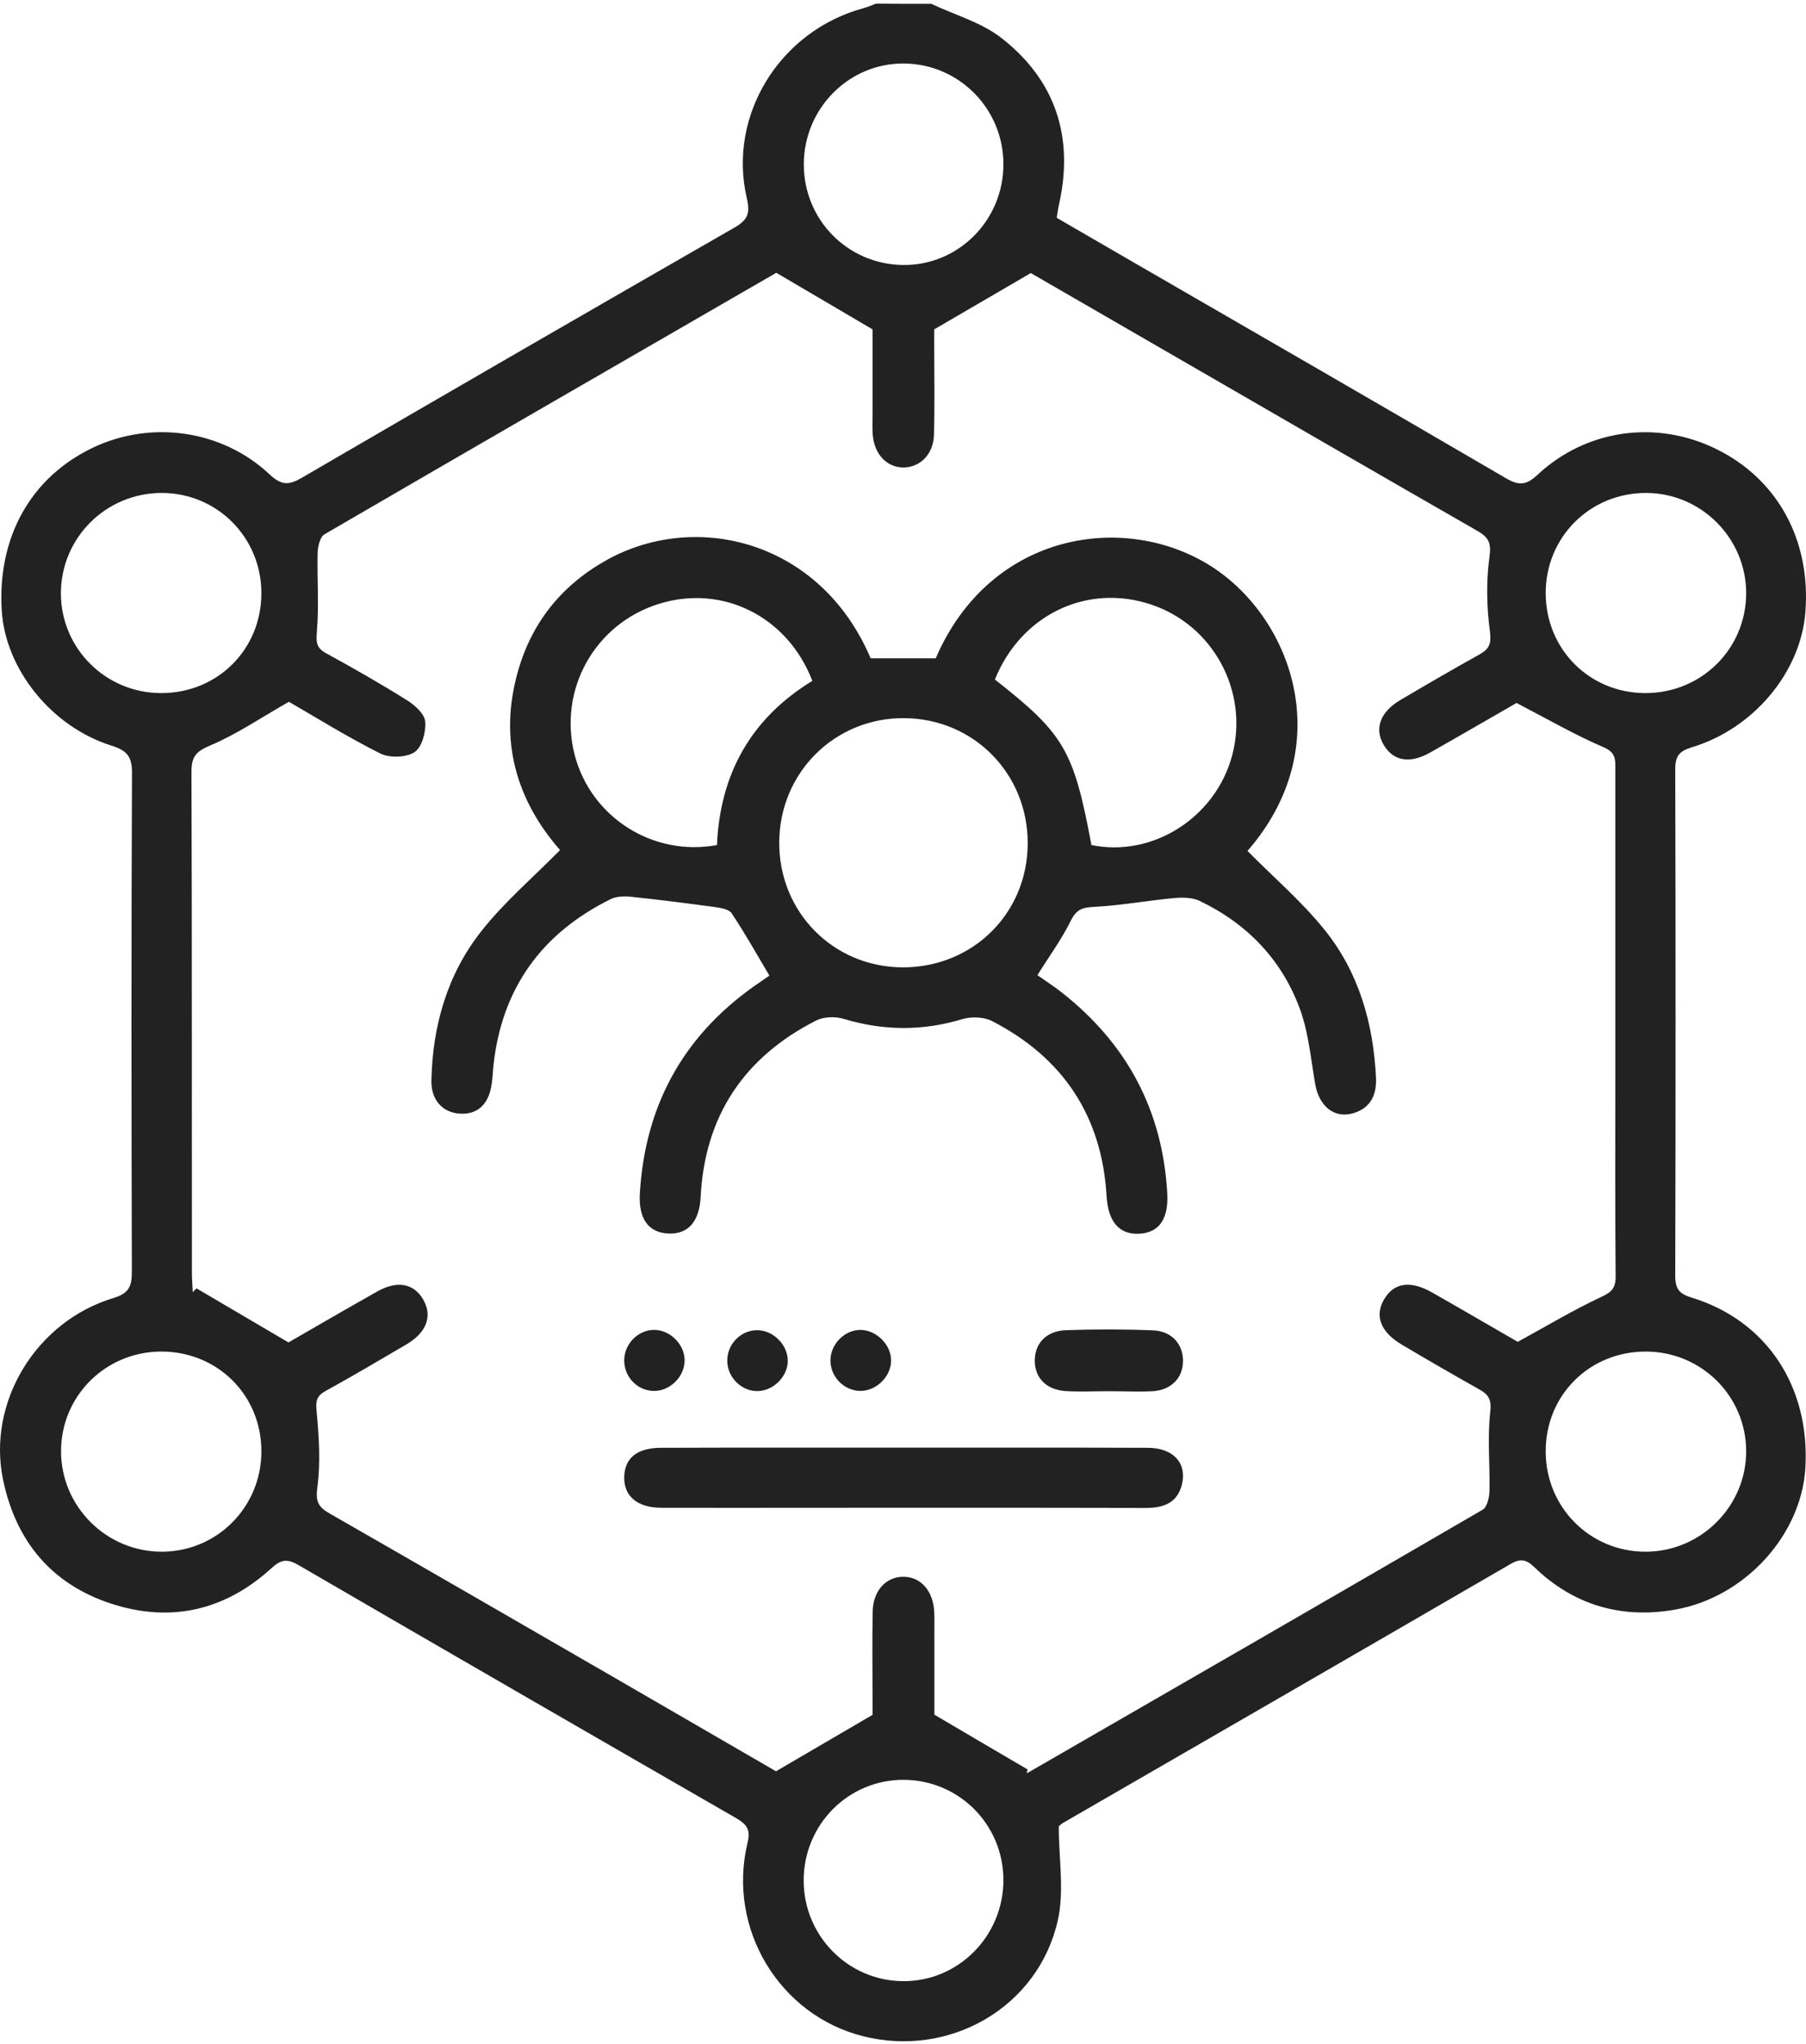
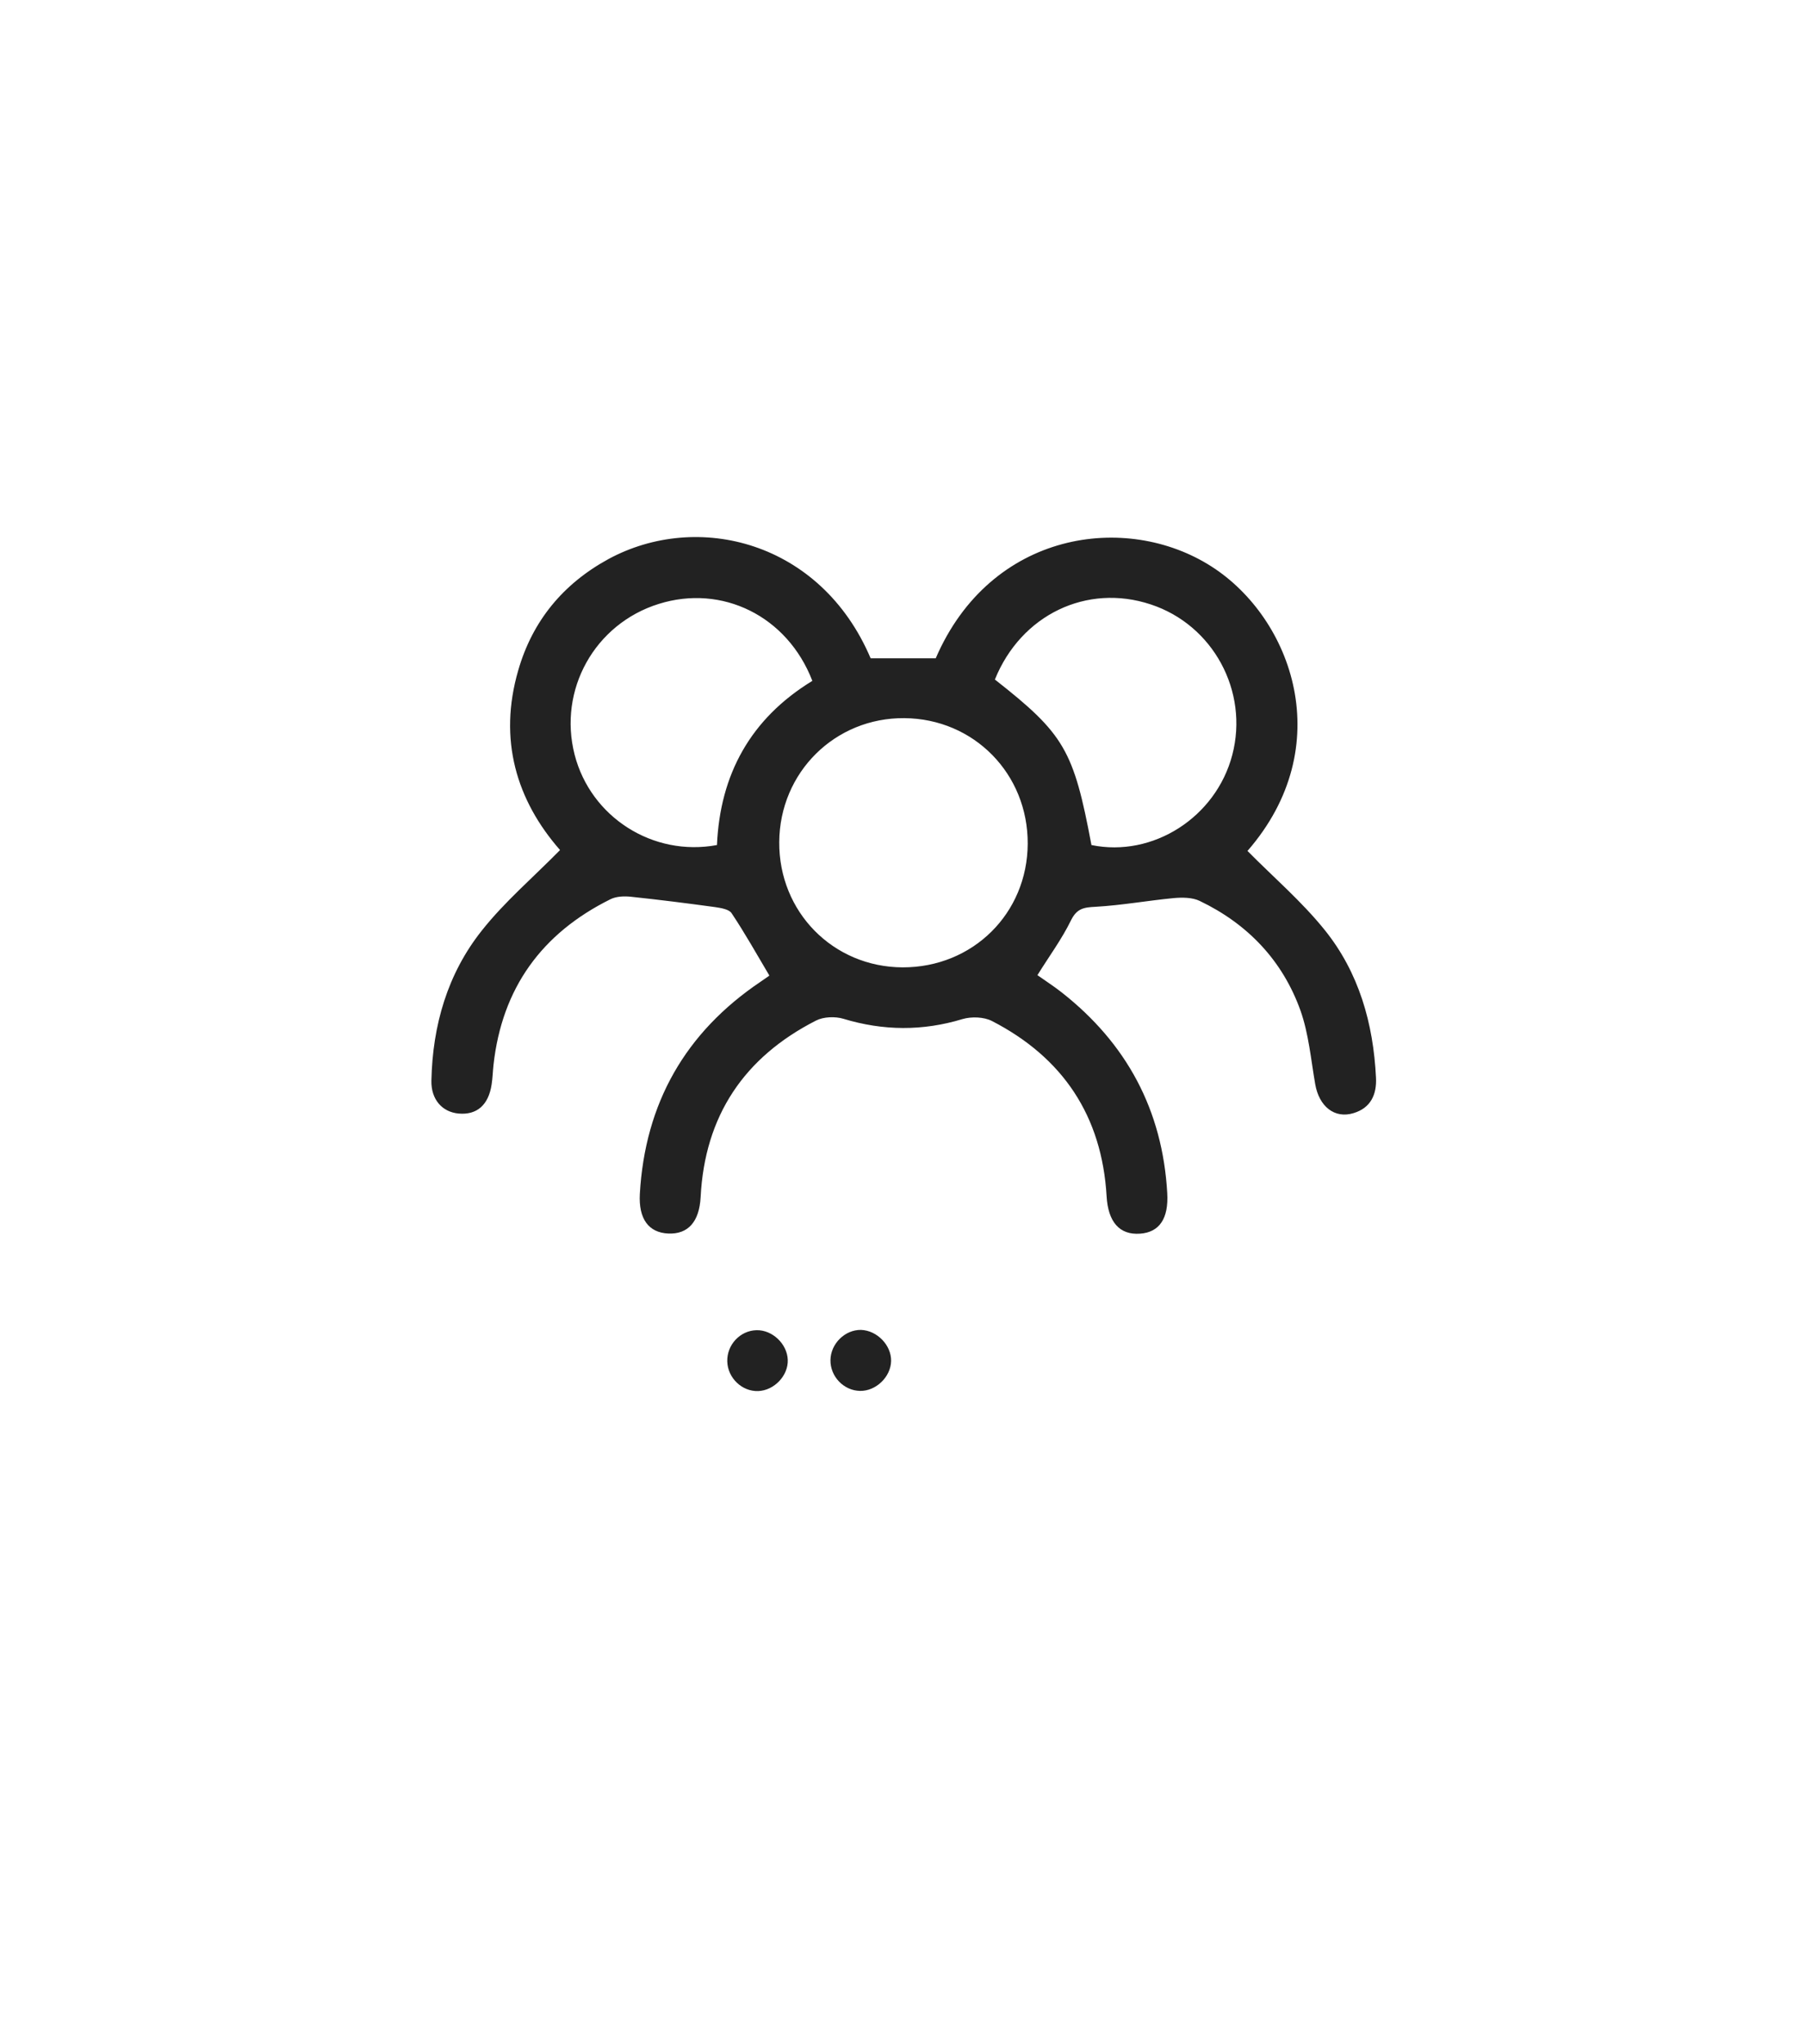
<svg xmlns="http://www.w3.org/2000/svg" width="114" height="129" viewBox="0 0 114 129" fill="none">
-   <path d="M58.786 0.241C60.282 0.948 61.954 1.413 63.227 2.408C66.628 5.068 67.799 8.649 66.851 12.89C66.795 13.132 66.767 13.383 66.702 13.746C68.338 14.695 69.992 15.653 71.645 16.611C79.45 21.122 87.255 25.624 95.042 30.172C95.85 30.647 96.315 30.656 97.049 29.968C100.152 27.075 104.575 26.489 108.338 28.34C112.222 30.247 114.322 34.116 113.96 38.664C113.653 42.422 110.708 45.984 106.787 47.166C105.997 47.407 105.746 47.724 105.746 48.533C105.774 59.202 105.774 69.87 105.746 80.539C105.746 81.357 106.015 81.664 106.787 81.897C111.516 83.348 114.257 87.505 113.96 92.649C113.709 96.862 110.169 100.806 105.737 101.588C102.373 102.183 99.344 101.318 96.854 98.909C96.333 98.406 95.971 98.351 95.358 98.704C85.936 104.173 76.505 109.615 67.074 115.065C66.972 115.13 66.879 115.223 66.832 115.27C66.832 117.288 67.195 119.344 66.767 121.223C65.522 126.692 59.947 129.882 54.493 128.515C49.187 127.185 45.88 121.706 47.19 116.293C47.394 115.456 47.125 115.13 46.456 114.74C37.229 109.428 28.012 104.108 18.813 98.76C18.088 98.341 17.698 98.453 17.113 98.992C14.186 101.653 10.757 102.434 7.003 101.206C3.231 99.969 0.991 97.244 0.192 93.384C-0.82 88.501 2.264 83.403 7.152 81.925C8.137 81.627 8.323 81.19 8.323 80.269C8.295 69.768 8.285 59.267 8.332 48.766C8.332 47.733 8.007 47.37 7.05 47.063C3.24 45.873 0.332 42.217 0.109 38.525C-0.17 33.911 1.939 30.135 5.842 28.265C9.54 26.498 14.018 27.121 17.029 29.949C17.754 30.628 18.218 30.637 19.036 30.163C28.123 24.87 37.229 19.606 46.353 14.369C47.19 13.886 47.366 13.486 47.143 12.518C45.917 7.282 49.225 1.952 54.493 0.52C54.762 0.445 55.032 0.334 55.292 0.231C56.453 0.241 57.615 0.241 58.786 0.241ZM95.73 44.366C94.168 45.259 92.227 46.394 90.266 47.501C88.974 48.226 87.934 48.031 87.33 46.989C86.744 45.984 87.125 44.933 88.38 44.189C90.034 43.213 91.697 42.245 93.369 41.315C93.992 40.971 94.15 40.655 94.048 39.855C93.843 38.302 93.806 36.693 94.02 35.148C94.141 34.255 93.964 33.911 93.249 33.502C86.586 29.679 79.943 25.829 73.29 21.987C70.438 20.341 67.594 18.695 65.067 17.234C62.958 18.462 61.081 19.559 58.971 20.787C58.971 20.945 58.971 21.438 58.971 21.931C58.971 23.773 59.009 25.615 58.953 27.456C58.916 28.684 58.061 29.512 57.011 29.503C55.961 29.493 55.181 28.656 55.088 27.419C55.06 27 55.078 26.582 55.078 26.163C55.078 24.247 55.078 22.322 55.078 20.787C52.95 19.532 51.064 18.434 49.002 17.216C39.682 22.601 30.065 28.145 20.476 33.725C20.197 33.893 20.058 34.497 20.049 34.907C20.012 36.562 20.142 38.227 20.002 39.864C19.947 40.562 19.974 40.897 20.606 41.241C22.325 42.18 24.035 43.157 25.698 44.199C26.191 44.506 26.804 45.064 26.841 45.547C26.897 46.189 26.637 47.166 26.163 47.473C25.633 47.817 24.592 47.845 24.007 47.556C21.926 46.515 19.947 45.278 18.237 44.292C16.434 45.315 14.92 46.356 13.256 47.054C12.355 47.435 12.086 47.77 12.086 48.71C12.123 59.257 12.104 69.796 12.114 80.343C12.114 80.743 12.151 81.153 12.169 81.552C12.244 81.469 12.327 81.394 12.402 81.311C14.278 82.418 16.165 83.524 18.209 84.724C19.9 83.748 21.842 82.622 23.802 81.515C25.085 80.79 26.135 80.995 26.729 82.046C27.305 83.069 26.924 84.101 25.661 84.845C23.97 85.84 22.279 86.836 20.56 87.784C19.993 88.101 19.919 88.398 19.984 89.059C20.132 90.659 20.244 92.305 20.03 93.886C19.909 94.798 20.114 95.123 20.811 95.523C26.897 99.011 32.964 102.518 39.032 106.024C42.46 108.005 45.88 109.996 48.983 111.791C51.092 110.563 52.969 109.456 55.078 108.229C55.078 108.126 55.078 107.671 55.078 107.215C55.078 105.373 55.05 103.531 55.088 101.69C55.115 100.378 55.942 99.504 57.039 99.513C58.126 99.523 58.897 100.397 58.971 101.718C58.99 102.136 58.981 102.555 58.981 102.973C58.981 104.852 58.981 106.731 58.981 108.219C61.109 109.475 62.986 110.573 64.872 111.679C64.779 111.903 64.825 111.912 64.862 111.893C74.442 106.368 84.031 100.843 93.592 95.281C93.871 95.114 94.01 94.509 94.02 94.1C94.057 92.444 93.88 90.779 94.066 89.142C94.159 88.343 93.983 88.026 93.379 87.691C91.743 86.771 90.117 85.831 88.501 84.873C87.144 84.073 86.754 83.05 87.367 82.008C87.99 80.948 89.03 80.79 90.415 81.581C92.329 82.669 94.234 83.785 95.804 84.687C97.709 83.645 99.335 82.669 101.044 81.869C101.713 81.562 101.992 81.311 101.983 80.557C101.946 76.372 101.964 72.186 101.964 68.001C101.964 61.518 101.964 55.025 101.964 48.542C101.964 47.966 102.011 47.51 101.258 47.175C99.493 46.422 97.811 45.454 95.73 44.366ZM63.339 10.37C63.339 6.882 60.56 4.054 57.095 4.008C53.601 3.961 50.739 6.835 50.739 10.379C50.739 13.867 53.499 16.676 56.983 16.723C60.477 16.778 63.339 13.914 63.339 10.37ZM63.339 118.646C63.329 115.158 60.551 112.358 57.067 112.33C53.554 112.303 50.721 115.158 50.73 118.702C50.739 122.181 53.536 125.017 57.002 125.036C60.495 125.064 63.339 122.19 63.339 118.646ZM10.144 43.743C13.721 43.761 16.509 40.99 16.499 37.418C16.49 33.921 13.712 31.121 10.227 31.112C6.697 31.102 3.844 33.939 3.844 37.455C3.853 40.925 6.659 43.724 10.144 43.743ZM103.832 43.743C107.391 43.761 110.224 40.953 110.224 37.427C110.215 33.967 107.391 31.13 103.934 31.112C100.375 31.093 97.56 33.893 97.569 37.446C97.579 40.971 100.32 43.724 103.832 43.743ZM10.134 85.301C6.641 85.329 3.853 88.119 3.853 91.589C3.853 95.095 6.734 97.951 10.246 97.932C13.712 97.913 16.499 95.105 16.499 91.607C16.509 88.045 13.712 85.273 10.134 85.301ZM103.897 85.301C100.32 85.292 97.541 88.073 97.569 91.644C97.588 95.142 100.375 97.932 103.86 97.932C107.363 97.941 110.243 95.058 110.224 91.561C110.197 88.091 107.391 85.31 103.897 85.301Z" fill="#222222" />
  <path d="M54.958 41.548C56.389 41.548 57.717 41.548 59.065 41.548C62.531 33.511 71.088 32.293 76.487 35.762C81.569 39.027 84.496 47.101 78.745 53.705C80.389 55.37 82.173 56.895 83.623 58.699C85.778 61.378 86.689 64.587 86.856 68.01C86.912 69.08 86.522 69.926 85.444 70.251C84.236 70.624 83.26 69.824 83.019 68.419C82.749 66.866 82.61 65.247 82.09 63.778C80.956 60.615 78.754 58.309 75.725 56.858C75.26 56.634 74.628 56.634 74.089 56.681C72.445 56.839 70.8 57.137 69.155 57.23C68.412 57.267 67.975 57.332 67.604 58.085C67.028 59.267 66.229 60.346 65.485 61.545C65.941 61.871 66.498 62.224 67.018 62.634C71.125 65.861 73.383 70.066 73.68 75.302C73.773 76.902 73.188 77.776 71.962 77.86C70.661 77.953 69.945 77.116 69.852 75.497C69.555 70.428 67.093 66.745 62.614 64.438C62.103 64.178 61.322 64.15 60.756 64.317C58.238 65.08 55.757 65.061 53.239 64.299C52.718 64.141 51.984 64.168 51.511 64.41C46.967 66.726 44.486 70.428 44.226 75.553C44.142 77.097 43.445 77.906 42.182 77.851C40.937 77.795 40.305 76.921 40.388 75.358C40.714 69.628 43.26 65.154 48.017 61.955C48.184 61.843 48.361 61.722 48.528 61.601C48.556 61.583 48.574 61.536 48.556 61.555C47.766 60.225 47.023 58.895 46.177 57.63C46.01 57.379 45.489 57.304 45.127 57.248C43.362 57.007 41.596 56.783 39.831 56.597C39.404 56.551 38.902 56.569 38.53 56.755C34.2 58.904 31.691 62.355 31.152 67.201C31.106 67.619 31.097 68.038 31.032 68.447C30.837 69.74 30.102 70.382 28.95 70.279C27.919 70.186 27.203 69.396 27.231 68.196C27.306 64.717 28.244 61.462 30.409 58.736C31.84 56.923 33.633 55.397 35.352 53.649C32.602 50.514 31.441 46.682 32.714 42.301C33.615 39.176 35.557 36.841 38.4 35.288C44.021 32.237 51.808 34.144 54.958 41.548ZM64.872 53.249C64.891 48.84 61.48 45.361 57.086 45.324C52.709 45.287 49.215 48.747 49.188 53.147C49.16 57.555 52.588 61.034 56.974 61.053C61.406 61.062 64.853 57.648 64.872 53.249ZM51.278 42.971C49.699 38.878 45.582 36.86 41.578 38.116C37.536 39.381 35.222 43.538 36.272 47.631C37.285 51.565 41.206 54.086 45.257 53.333C45.452 48.886 47.366 45.361 51.278 42.971ZM62.8 42.887C67.186 46.329 67.771 47.343 68.895 53.333C72.77 54.132 76.756 51.584 77.787 47.64C78.837 43.622 76.57 39.436 72.63 38.144C68.607 36.813 64.454 38.795 62.8 42.887Z" fill="#222222" />
-   <path d="M57.029 91.365C62.168 91.365 67.306 91.356 72.444 91.375C74.052 91.375 74.934 92.333 74.609 93.681C74.321 94.863 73.439 95.17 72.323 95.17C65.345 95.151 58.377 95.16 51.399 95.16C48.184 95.16 44.969 95.17 41.754 95.16C40.23 95.16 39.366 94.425 39.403 93.198C39.44 92.007 40.221 91.375 41.745 91.375C46.836 91.356 51.938 91.365 57.029 91.365Z" fill="#222222" />
-   <path d="M70.02 87.803C69.1 87.803 68.18 87.85 67.269 87.794C66.061 87.719 65.346 86.984 65.318 85.933C65.29 84.817 66.024 83.999 67.279 83.952C69.109 83.887 70.949 83.887 72.779 83.962C73.959 84.008 74.675 84.827 74.675 85.887C74.675 86.947 73.959 87.719 72.77 87.803C71.85 87.85 70.93 87.803 70.02 87.803Z" fill="#222222" />
-   <path d="M41.224 87.784C40.184 87.747 39.366 86.854 39.403 85.794C39.44 84.752 40.351 83.887 41.364 83.934C42.377 83.98 43.259 84.929 43.213 85.924C43.176 86.947 42.228 87.831 41.224 87.784Z" fill="#222222" />
  <path d="M47.859 87.794C46.837 87.831 45.935 86.966 45.907 85.924C45.88 84.873 46.716 83.98 47.747 83.952C48.751 83.924 49.689 84.817 49.726 85.822C49.764 86.817 48.872 87.757 47.859 87.794Z" fill="#222222" />
  <path d="M56.249 85.896C56.23 86.901 55.292 87.803 54.288 87.784C53.257 87.766 52.402 86.873 52.421 85.831C52.44 84.799 53.341 83.915 54.354 83.934C55.366 83.971 56.268 84.901 56.249 85.896Z" fill="#222222" />
</svg>